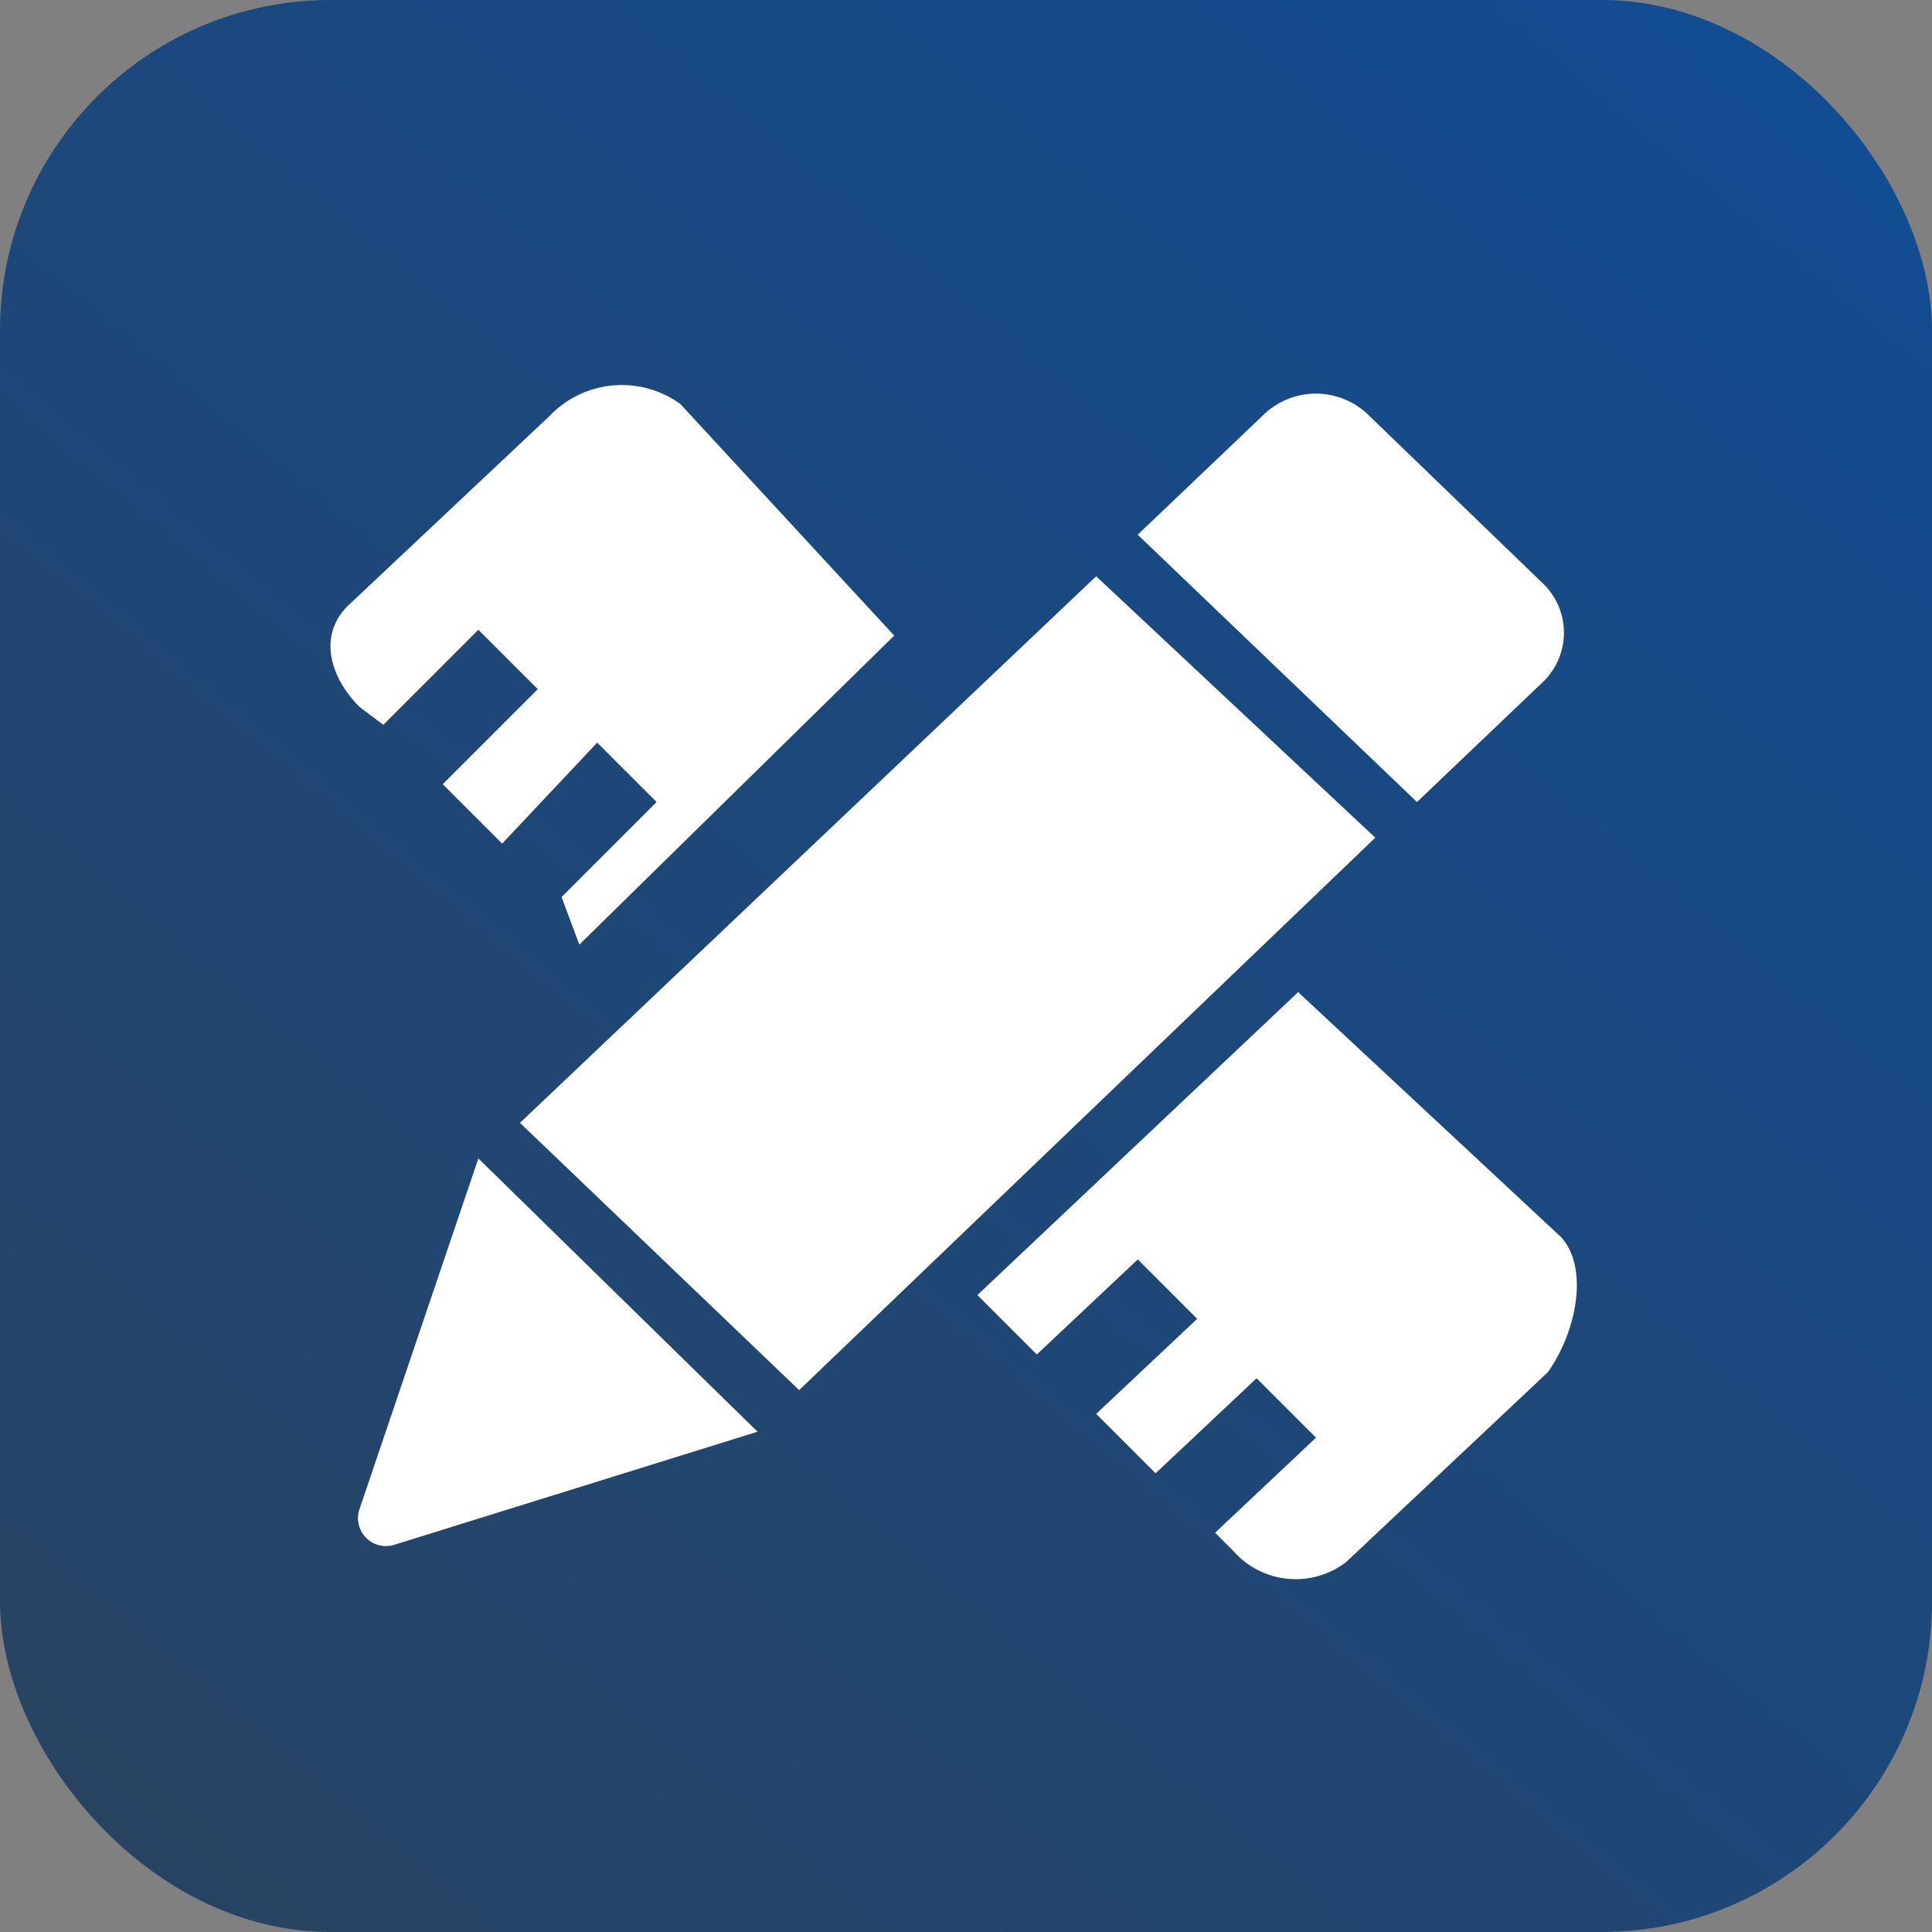
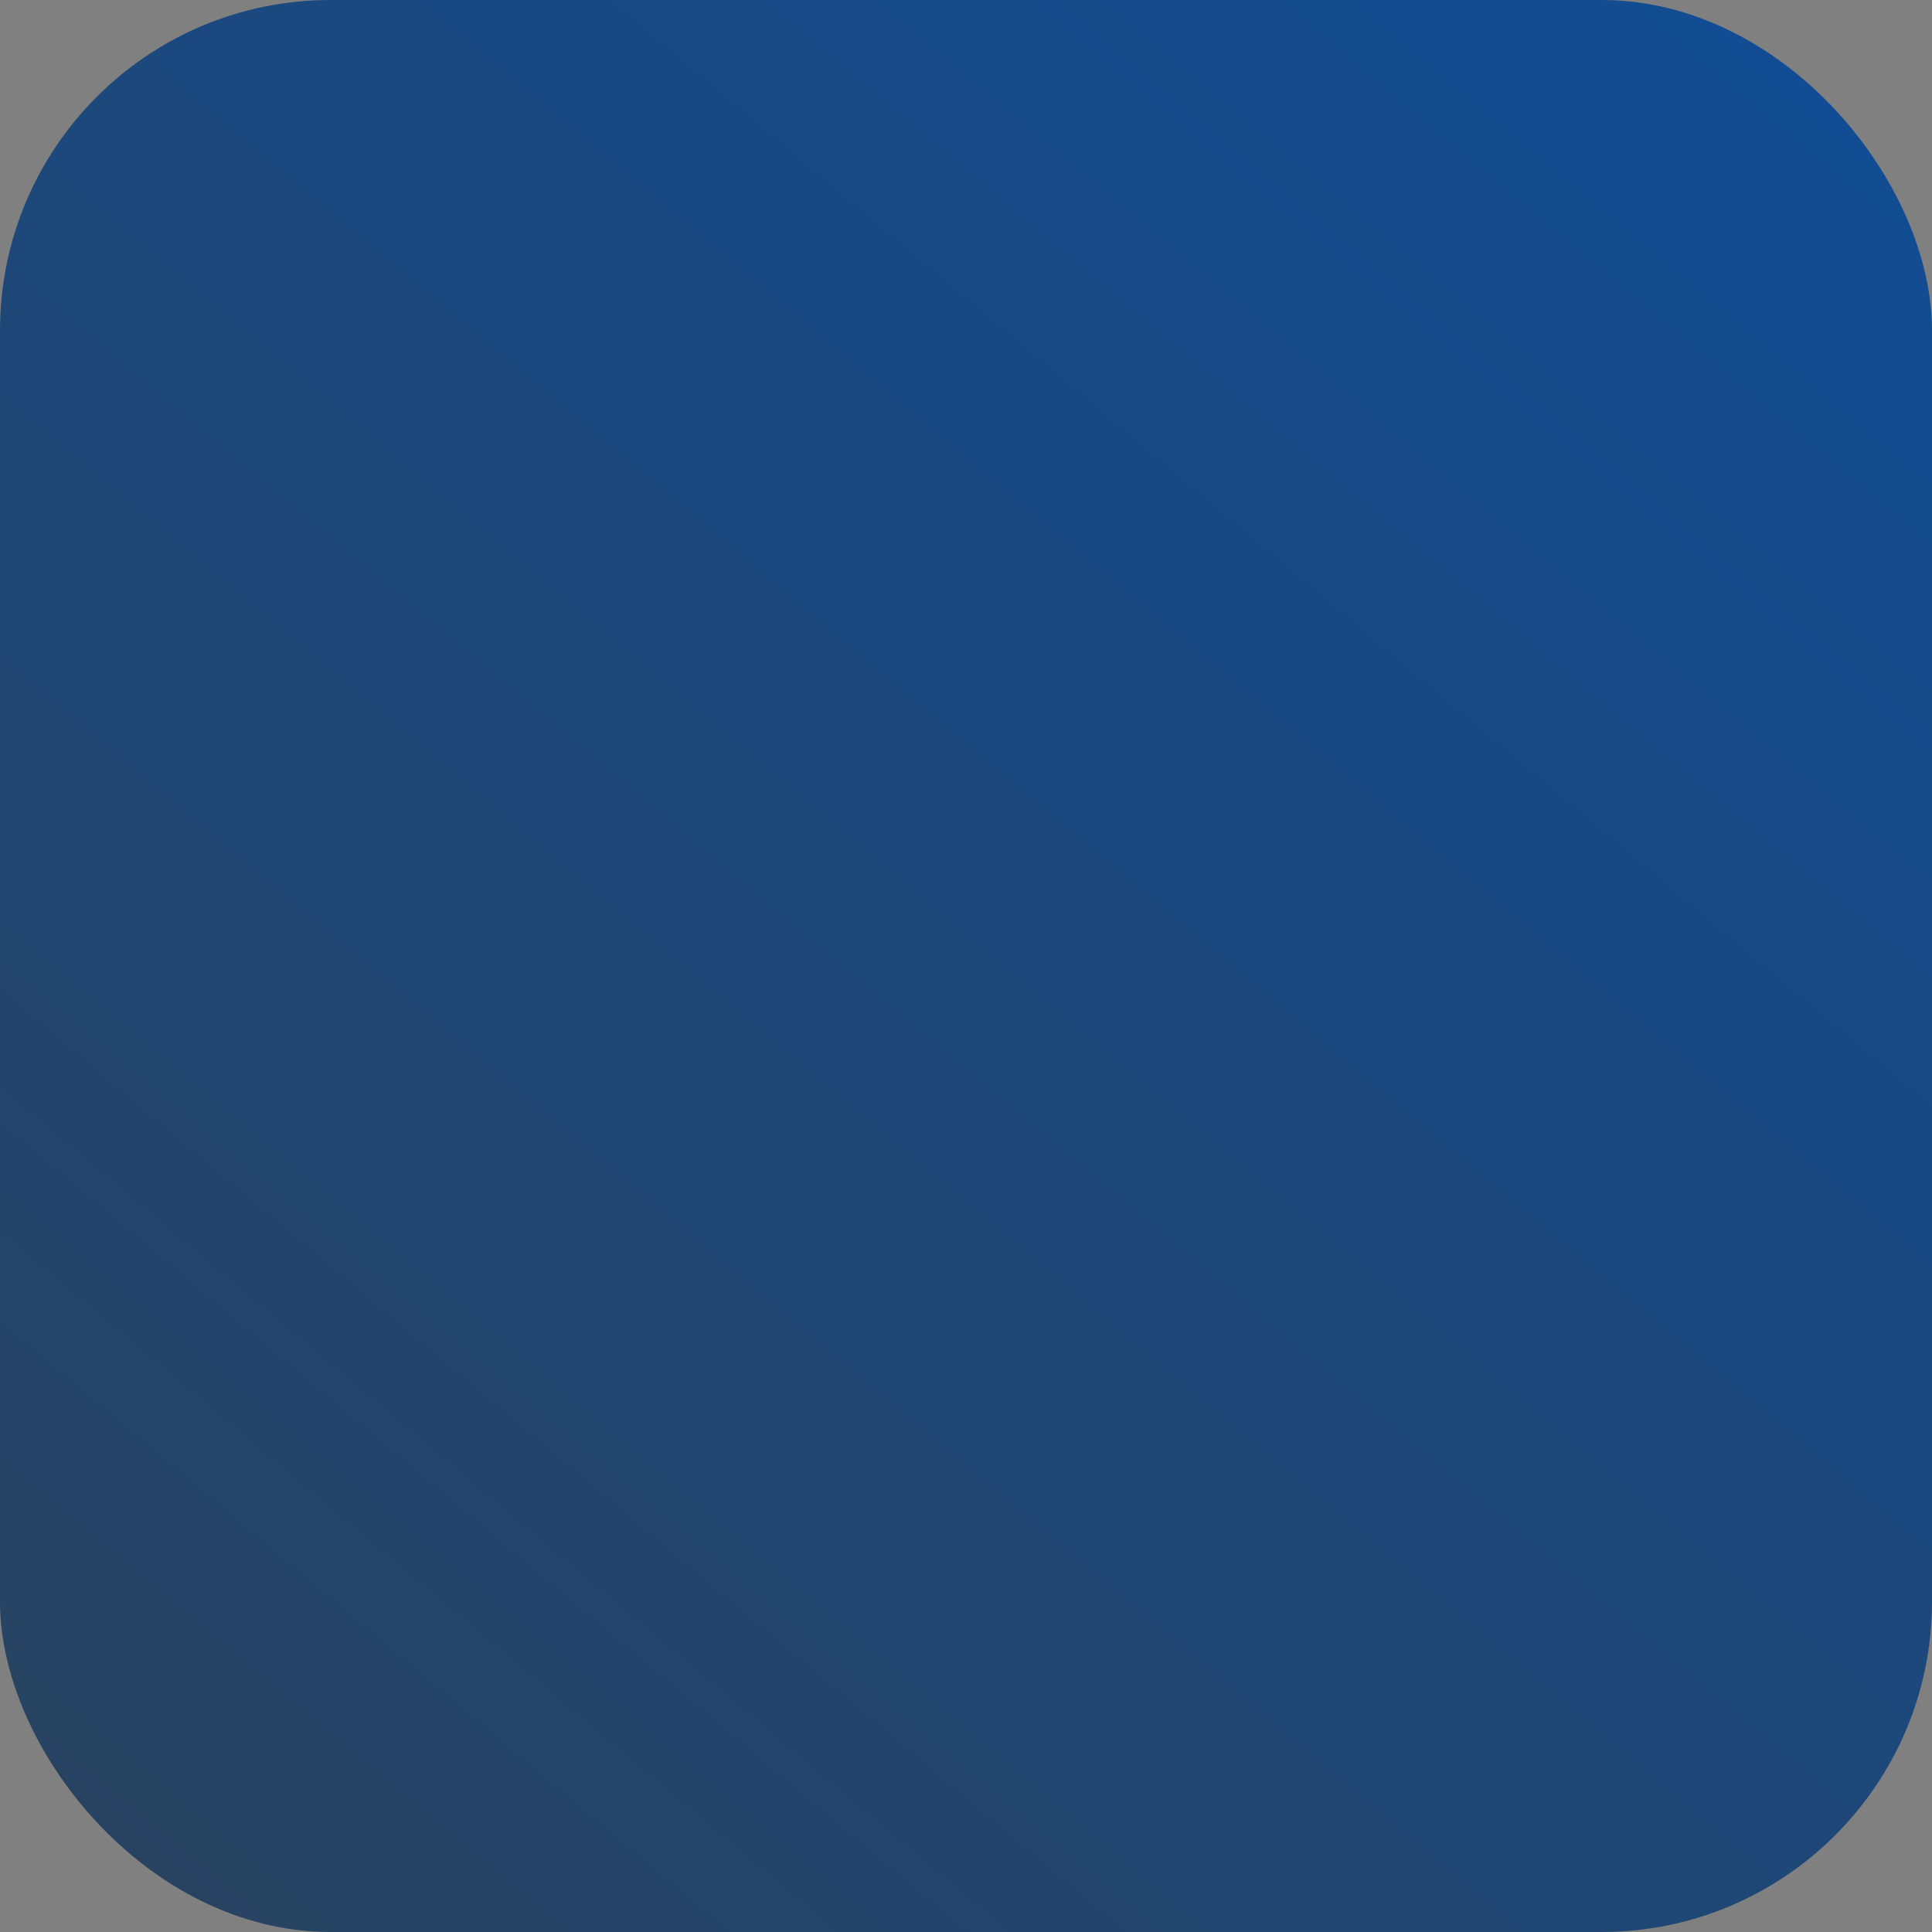
<svg xmlns="http://www.w3.org/2000/svg" width="76" height="76" viewBox="0 0 76 76">
  <rect x="0" y="0" width="76" height="76" fill="#808080" stroke="none" />
  <defs>
    <linearGradient id="linear-gradient" x1="0.877" x2="0.04" y2="1" gradientUnits="objectBoundingBox">
      <stop offset="0" stop-color="#124c92" />
      <stop offset="1" stop-color="#294360" />
    </linearGradient>
    <clipPath id="clip-path">
-       <rect id="矩形_1432" data-name="矩形 1432" width="49.079" height="47.091" fill="#fff" />
-     </clipPath>
+       </clipPath>
  </defs>
  <g id="组_52" data-name="组 52" transform="translate(-1432 -2957)">
    <rect id="矩形_1441" data-name="矩形 1441" width="76" height="76" rx="13" transform="translate(1432 2957)" fill="url(#linear-gradient)" />
    <g id="组_40" data-name="组 40" transform="translate(1383 3017.837)">
      <g id="组_32" data-name="组 32" transform="translate(62 -45.724)">
        <g id="组_31" data-name="组 31" transform="translate(0 0)" clip-path="url(#clip-path)">
-           <path id="路径_11" data-name="路径 11" d="M64.079-31.891l3.739-3.739,2.337,2.337-3.739,3.739,2.337,2.337,3.739-3.973,2.337,2.337L71.09-25.114l.7,1.869L84.176-35.4,75.763-44.51a3.925,3.925,0,0,0-5.141.467l-7.945,7.478c-1.168,1.168-.7,2.8.467,3.973ZM63.144-1.045a1.1,1.1,0,0,0,1.4,1.4L78.8-4.083,67.818-14.832Zm46.5-32.482a2.689,2.689,0,0,0,0-3.973l-6.777-6.543a2.962,2.962,0,0,0-4.206,0l-4.907,4.674L104.74-28.853ZM92.121-37.733l-22.667,21.5L80.437-5.719,103.1-27.451Zm18.227,25.939-10.282-9.581L87.448-9.458l2.337,2.337,3.973-3.739,2.337,2.337L92.121-4.784l2.337,2.337,3.973-3.739,2.337,2.337L96.8-.11l.7.7a3.269,3.269,0,0,0,4.44.467l7.945-7.478c1.168-1.636,1.636-4.206.467-5.375Zm0,0" transform="translate(-62 45.29)" fill="#fff" />
-         </g>
+           </g>
      </g>
    </g>
  </g>
</svg>